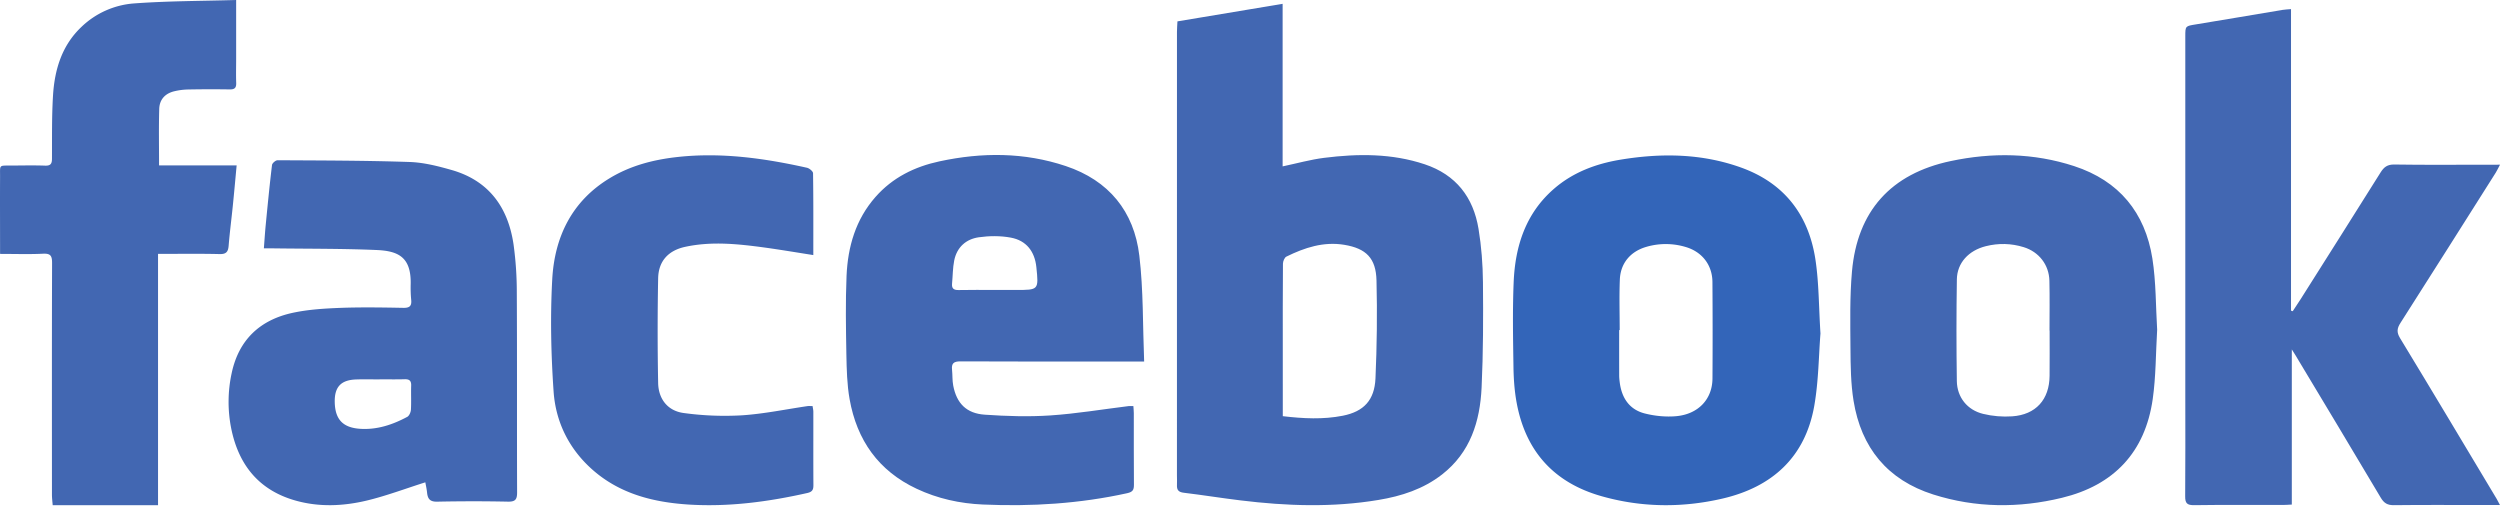
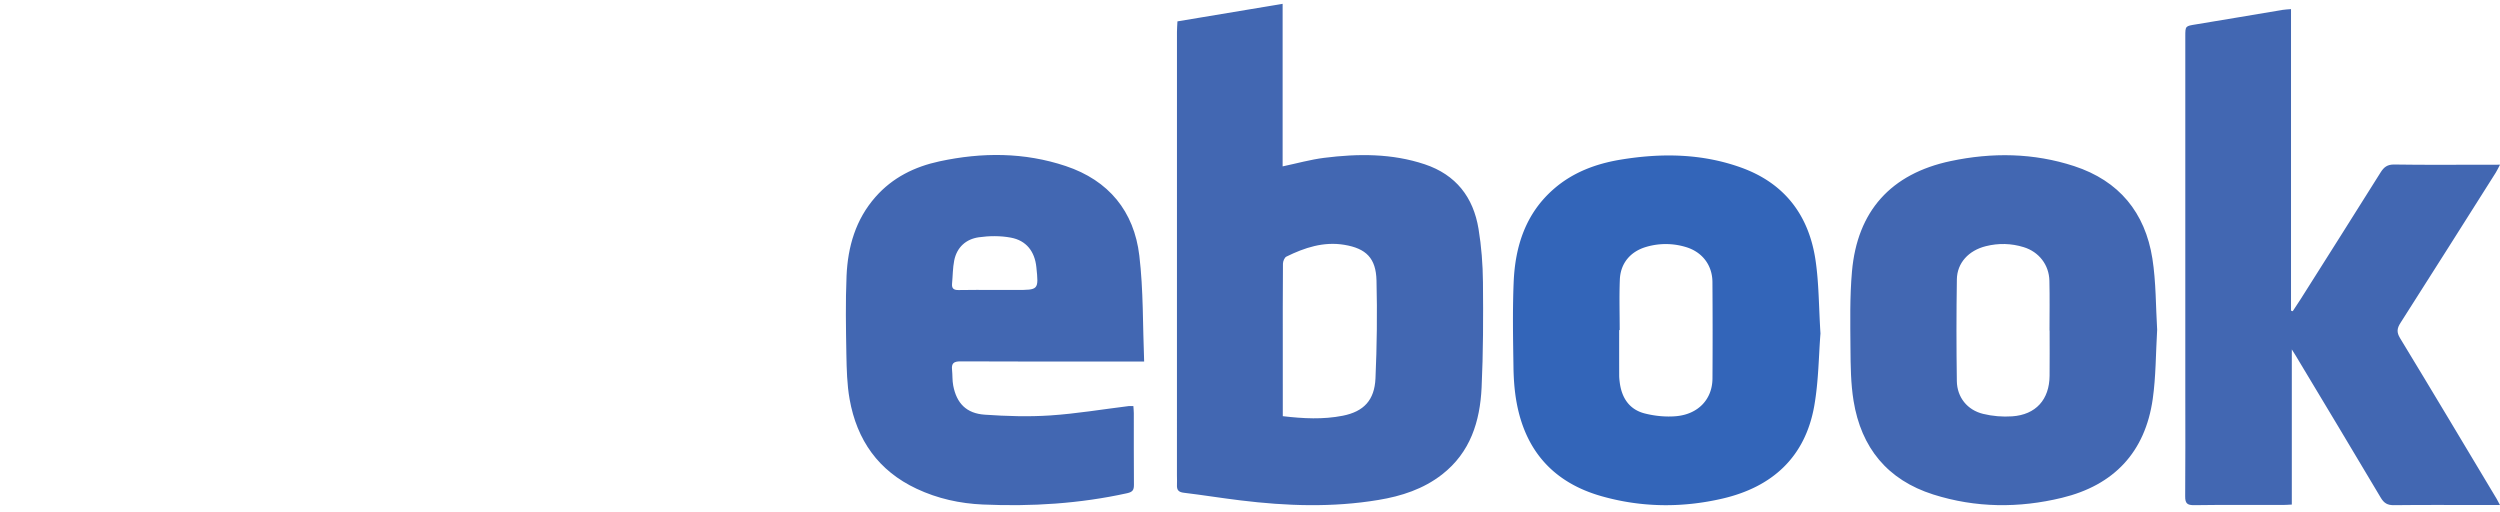
<svg xmlns="http://www.w3.org/2000/svg" width="200" height="41">
  <path d="M102.623 33.294c1.647.195 3.234.273 4.8-.036 1.683-.333 2.537-1.247 2.615-2.985.115-2.608.147-5.225.082-7.832-.042-1.795-.836-2.566-2.573-2.856-1.661-.275-3.177.225-4.635.943-.154.076-.275.373-.276.57-.02 2.35-.013 4.704-.013 7.057zM94.197 1.71L102.61.306v13.005c1.14-.24 2.22-.545 3.323-.684 2.707-.34 5.407-.362 8.044.516 2.502.835 3.89 2.636 4.306 5.17.23 1.4.34 2.833.353 4.252.026 2.813.023 5.63-.108 8.439-.126 2.706-.898 5.189-3.16 6.952-1.5 1.17-3.255 1.737-5.09 2.04-3.679.616-7.364.486-11.047.034-1.512-.183-3.017-.428-4.529-.61-.414-.05-.565-.22-.545-.614.014-.26-.002-.521-.002-.783 0-11.825 0-23.65.002-35.476 0-.258.024-.517.038-.837m105.802 38.692h-1.549c-2.312 0-4.627-.017-6.939.012-.506.006-.784-.158-1.043-.59-2.267-3.819-4.56-7.623-6.844-11.43-.062-.102-.125-.199-.277-.44v12.411c-.272.013-.483.032-.695.032-2.373.004-4.746-.018-7.119.017-.56.007-.722-.153-.717-.704.024-2.674.01-5.35.01-8.024V2.906c0-.834.005-.817.848-.955 2.314-.378 4.626-.775 6.939-1.16.195-.033.397-.037.67-.062v24.124c.046.015.09.03.137.044.21-.323.428-.64.633-.965 2.137-3.38 4.277-6.756 6.4-10.144.268-.426.545-.635 1.094-.627 2.495.04 4.988.015 7.483.015H200c-.149.278-.233.466-.341.638-2.537 4.008-5.067 8.018-7.618 12.013-.279.436-.326.749-.036 1.225 2.597 4.273 5.159 8.57 7.73 12.86.07.118.13.241.262.49M79.581 23.196h1.686c1.831.003 1.831.004 1.642-1.826-.13-1.252-.799-2.13-2.043-2.36-.83-.154-1.72-.148-2.56-.028-1.028.145-1.755.799-1.969 1.857-.12.603-.113 1.232-.172 1.847-.037.396.136.525.524.518.963-.021 1.928-.008 2.892-.008m11.09 9.293c.012.21.034.385.034.56.003 1.911-.007 3.823.01 5.731.001.405-.088.574-.535.675-3.81.841-7.67 1.079-11.553.907-1.83-.08-3.615-.47-5.292-1.259-3.064-1.436-4.786-3.899-5.366-7.166-.209-1.177-.236-2.394-.259-3.595-.036-2.09-.074-4.184.014-6.27.1-2.331.728-4.516 2.318-6.318 1.365-1.551 3.13-2.42 5.121-2.847 3.396-.73 6.78-.732 10.099.378 3.439 1.149 5.462 3.619 5.884 7.162.331 2.774.27 5.594.386 8.477h-.885c-4.605 0-9.21.01-13.813-.014-.54-.001-.727.162-.67.677.043.42.015.851.094 1.262.272 1.42 1.056 2.228 2.529 2.327 1.738.12 3.495.176 5.231.06 2.097-.14 4.18-.49 6.268-.747.114-.014.232 0 .384 0m73.3-6.044l-.01-.001c0-1.33.024-2.655-.008-3.981-.027-1.275-.837-2.312-2.05-2.688-1-.31-2.016-.334-3.031-.081-1.376.342-2.302 1.337-2.322 2.654-.042 2.713-.042 5.43-.002 8.143.02 1.293.836 2.313 2.104 2.62.746.183 1.552.25 2.32.197 1.9-.13 2.981-1.344 2.995-3.246.013-1.207.003-2.412.003-3.617m8.603-.063c-.112 1.894-.098 3.733-.353 5.535-.606 4.261-3.105 6.903-7.27 7.91-3.44.833-6.89.81-10.283-.265-3.672-1.164-5.772-3.742-6.382-7.497-.223-1.38-.237-2.799-.247-4.2-.015-2.05-.059-4.108.12-6.144.425-4.826 3.105-7.821 7.898-8.835 3.308-.7 6.627-.658 9.876.403 3.595 1.175 5.677 3.716 6.259 7.393.297 1.895.268 3.839.382 5.7" fill="#4267b2" fill-rule="evenodd" />
  <path d="M129.574 26.406h-.041c0 1.207-.001 2.413.002 3.62 0 .18.018.362.041.541.15 1.25.762 2.194 2.006 2.51.8.203 1.67.29 2.491.22 1.786-.153 2.914-1.36 2.925-3.011a576.02 576.02 0 00-.003-7.722c-.008-1.366-.83-2.42-2.142-2.805a5.533 5.533 0 00-3.149-.01c-1.26.365-2.065 1.301-2.117 2.619-.054 1.344-.012 2.69-.012 4.038m16.062.274c-.14 1.749-.147 3.791-.494 5.776-.72 4.113-3.365 6.505-7.34 7.429-3.235.75-6.49.72-9.704-.197-3.808-1.087-6.064-3.614-6.772-7.496-.172-.942-.238-1.914-.25-2.872-.034-2.25-.077-4.504.016-6.751.12-2.874.958-5.496 3.221-7.462 1.53-1.329 3.365-2.01 5.336-2.336 3.253-.536 6.482-.497 9.622.627 3.492 1.25 5.442 3.823 5.971 7.422.272 1.838.26 3.717.394 5.86" fill="#3365b9" fill-rule="evenodd" />
-   <path d="M30.366 30.344v.008c-.621 0-1.244-.017-1.868.004-1.227.04-1.745.602-1.718 1.82.03 1.397.665 2.045 2.061 2.13 1.35.081 2.574-.335 3.735-.955.161-.085.285-.371.298-.572.037-.642-.002-1.285.02-1.93.015-.405-.16-.523-.539-.51-.661.02-1.325.005-1.989.005m3.66 8.242c-1.598.506-3.12 1.083-4.687 1.459-1.867.445-3.779.534-5.664.009-2.97-.827-4.599-2.874-5.185-5.815a10.834 10.834 0 01.039-4.365c.565-2.693 2.274-4.29 4.909-4.853 1.226-.262 2.502-.34 3.76-.39 1.688-.063 3.38-.035 5.068-.003.518.01.68-.161.628-.652a10.538 10.538 0 01-.039-1.265c.042-2.172-1.026-2.637-2.736-2.71-2.73-.117-5.466-.095-8.2-.132-.238-.003-.476-.001-.81-.001.052-.662.09-1.273.149-1.88.156-1.597.311-3.195.503-4.789.018-.148.293-.381.448-.38 3.518.021 7.037.02 10.553.14 1.126.037 2.264.326 3.357.638 3.015.857 4.547 3.02 4.973 6.017a27.88 27.88 0 01.252 3.778c.029 5.33.005 10.66.024 15.99.003.568-.134.762-.732.75-1.889-.039-3.78-.038-5.67.002-.563.01-.746-.219-.799-.71-.032-.315-.104-.627-.141-.838M18.892 0v4.7c0 .643-.019 1.287.004 1.929.014.392-.119.531-.517.524a96.064 96.064 0 00-3.318.006 5.179 5.179 0 00-1.13.145c-.717.175-1.17.656-1.192 1.407-.043 1.482-.014 2.965-.014 4.52h6.207c-.107 1.131-.2 2.184-.307 3.234-.107 1.058-.246 2.113-.332 3.175-.038.481-.172.698-.718.686-1.625-.04-3.251-.014-4.932-.014v20.102H4.215c-.02-.272-.059-.561-.059-.85-.002-6.176-.01-12.35.01-18.523.002-.566-.113-.774-.721-.744-1.118.055-2.242.015-3.44.015v-.715c-.001-1.81-.01-3.62 0-5.43.005-1.012-.12-.915.89-.922.906-.005 1.811-.027 2.715.006.44.016.548-.155.548-.557.009-1.668-.019-3.339.08-5.004.122-2.089.693-4.038 2.28-5.54a6.791 6.791 0 014.22-1.877C13.413.076 16.105.083 18.891 0m46.174 20.406c-1.345-.21-2.59-.422-3.837-.595-2.133-.291-4.272-.525-6.409-.065-1.351.29-2.142 1.144-2.167 2.518a219.67 219.67 0 000 8.37c.023 1.29.767 2.237 2.042 2.407a24.03 24.03 0 004.667.184c1.754-.115 3.492-.481 5.238-.736.116-.016.238-.002.407-.002.022.157.061.308.061.459.003 1.95-.007 3.9.006 5.851.003.378-.082.552-.499.646-3.13.704-6.29 1.124-9.497.92-2.832-.183-5.516-.86-7.712-2.816-1.86-1.658-2.907-3.799-3.077-6.22-.206-2.979-.272-5.988-.11-8.964.182-3.383 1.552-6.258 4.584-8.099 1.676-1.02 3.53-1.497 5.465-1.707 3.5-.379 6.928.103 10.33.863.194.043.485.285.487.439.032 2.146.021 4.293.021 6.547" fill="#4267b2" fill-rule="evenodd" />
</svg>